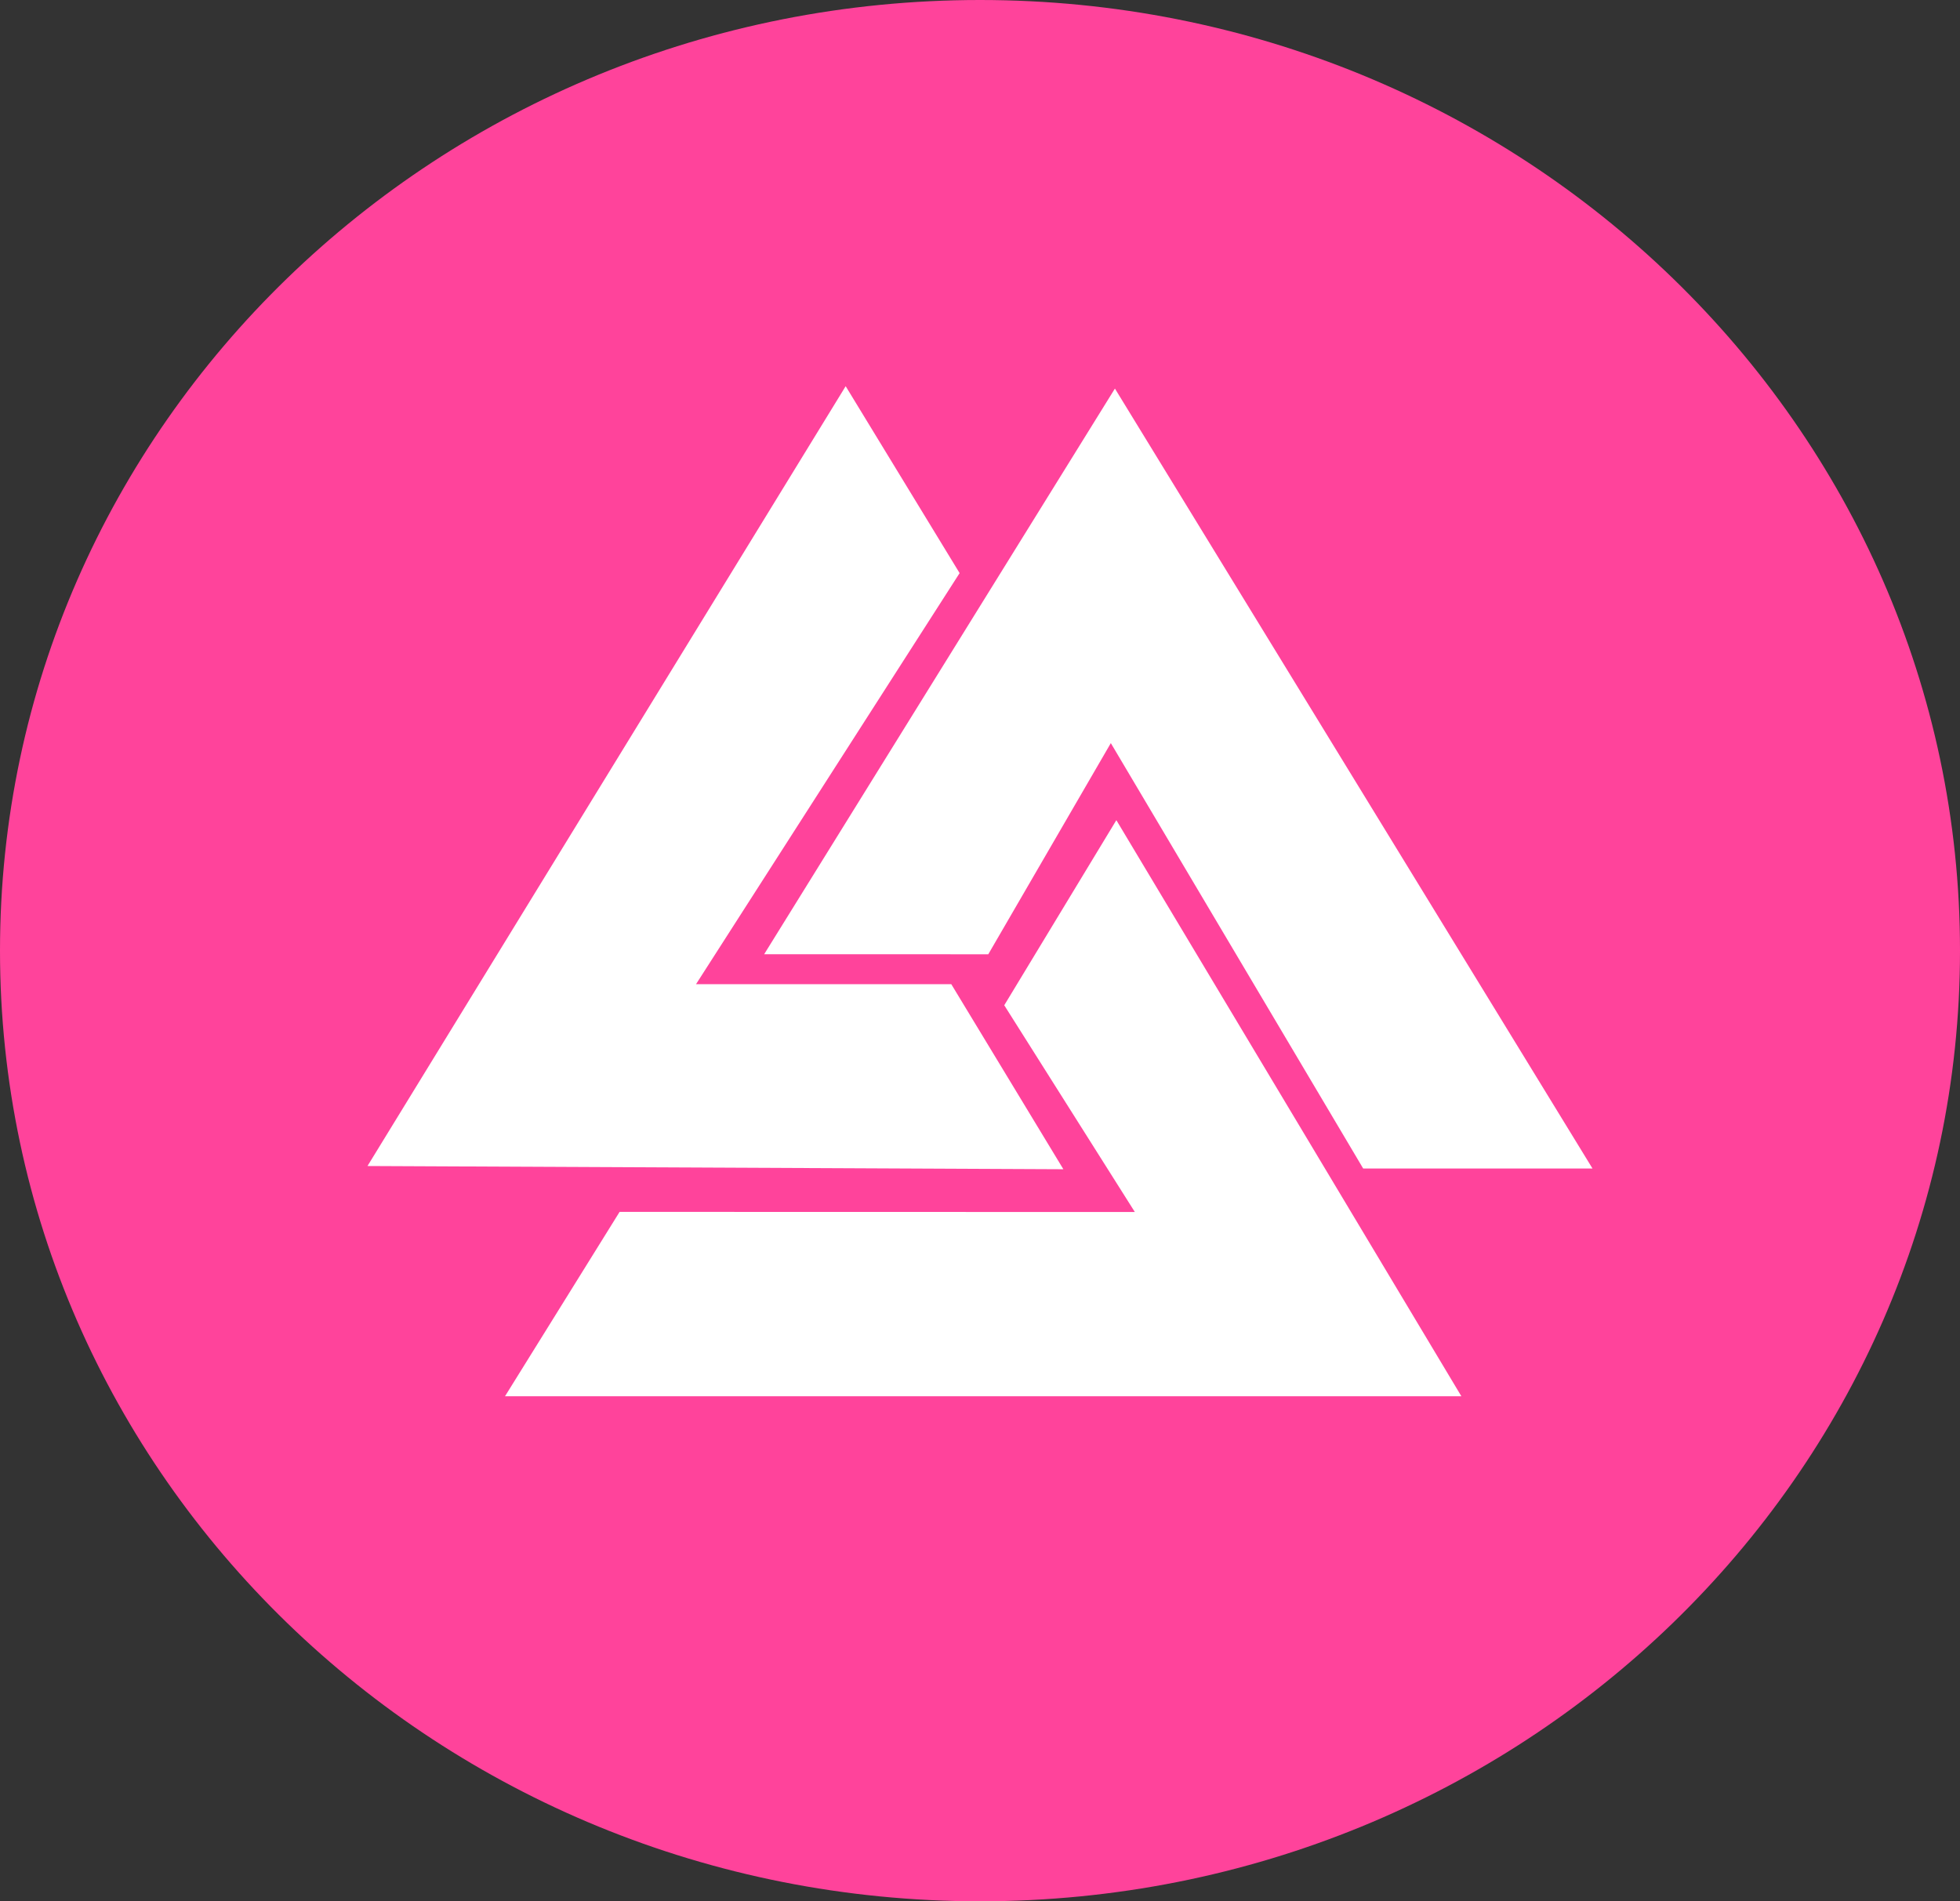
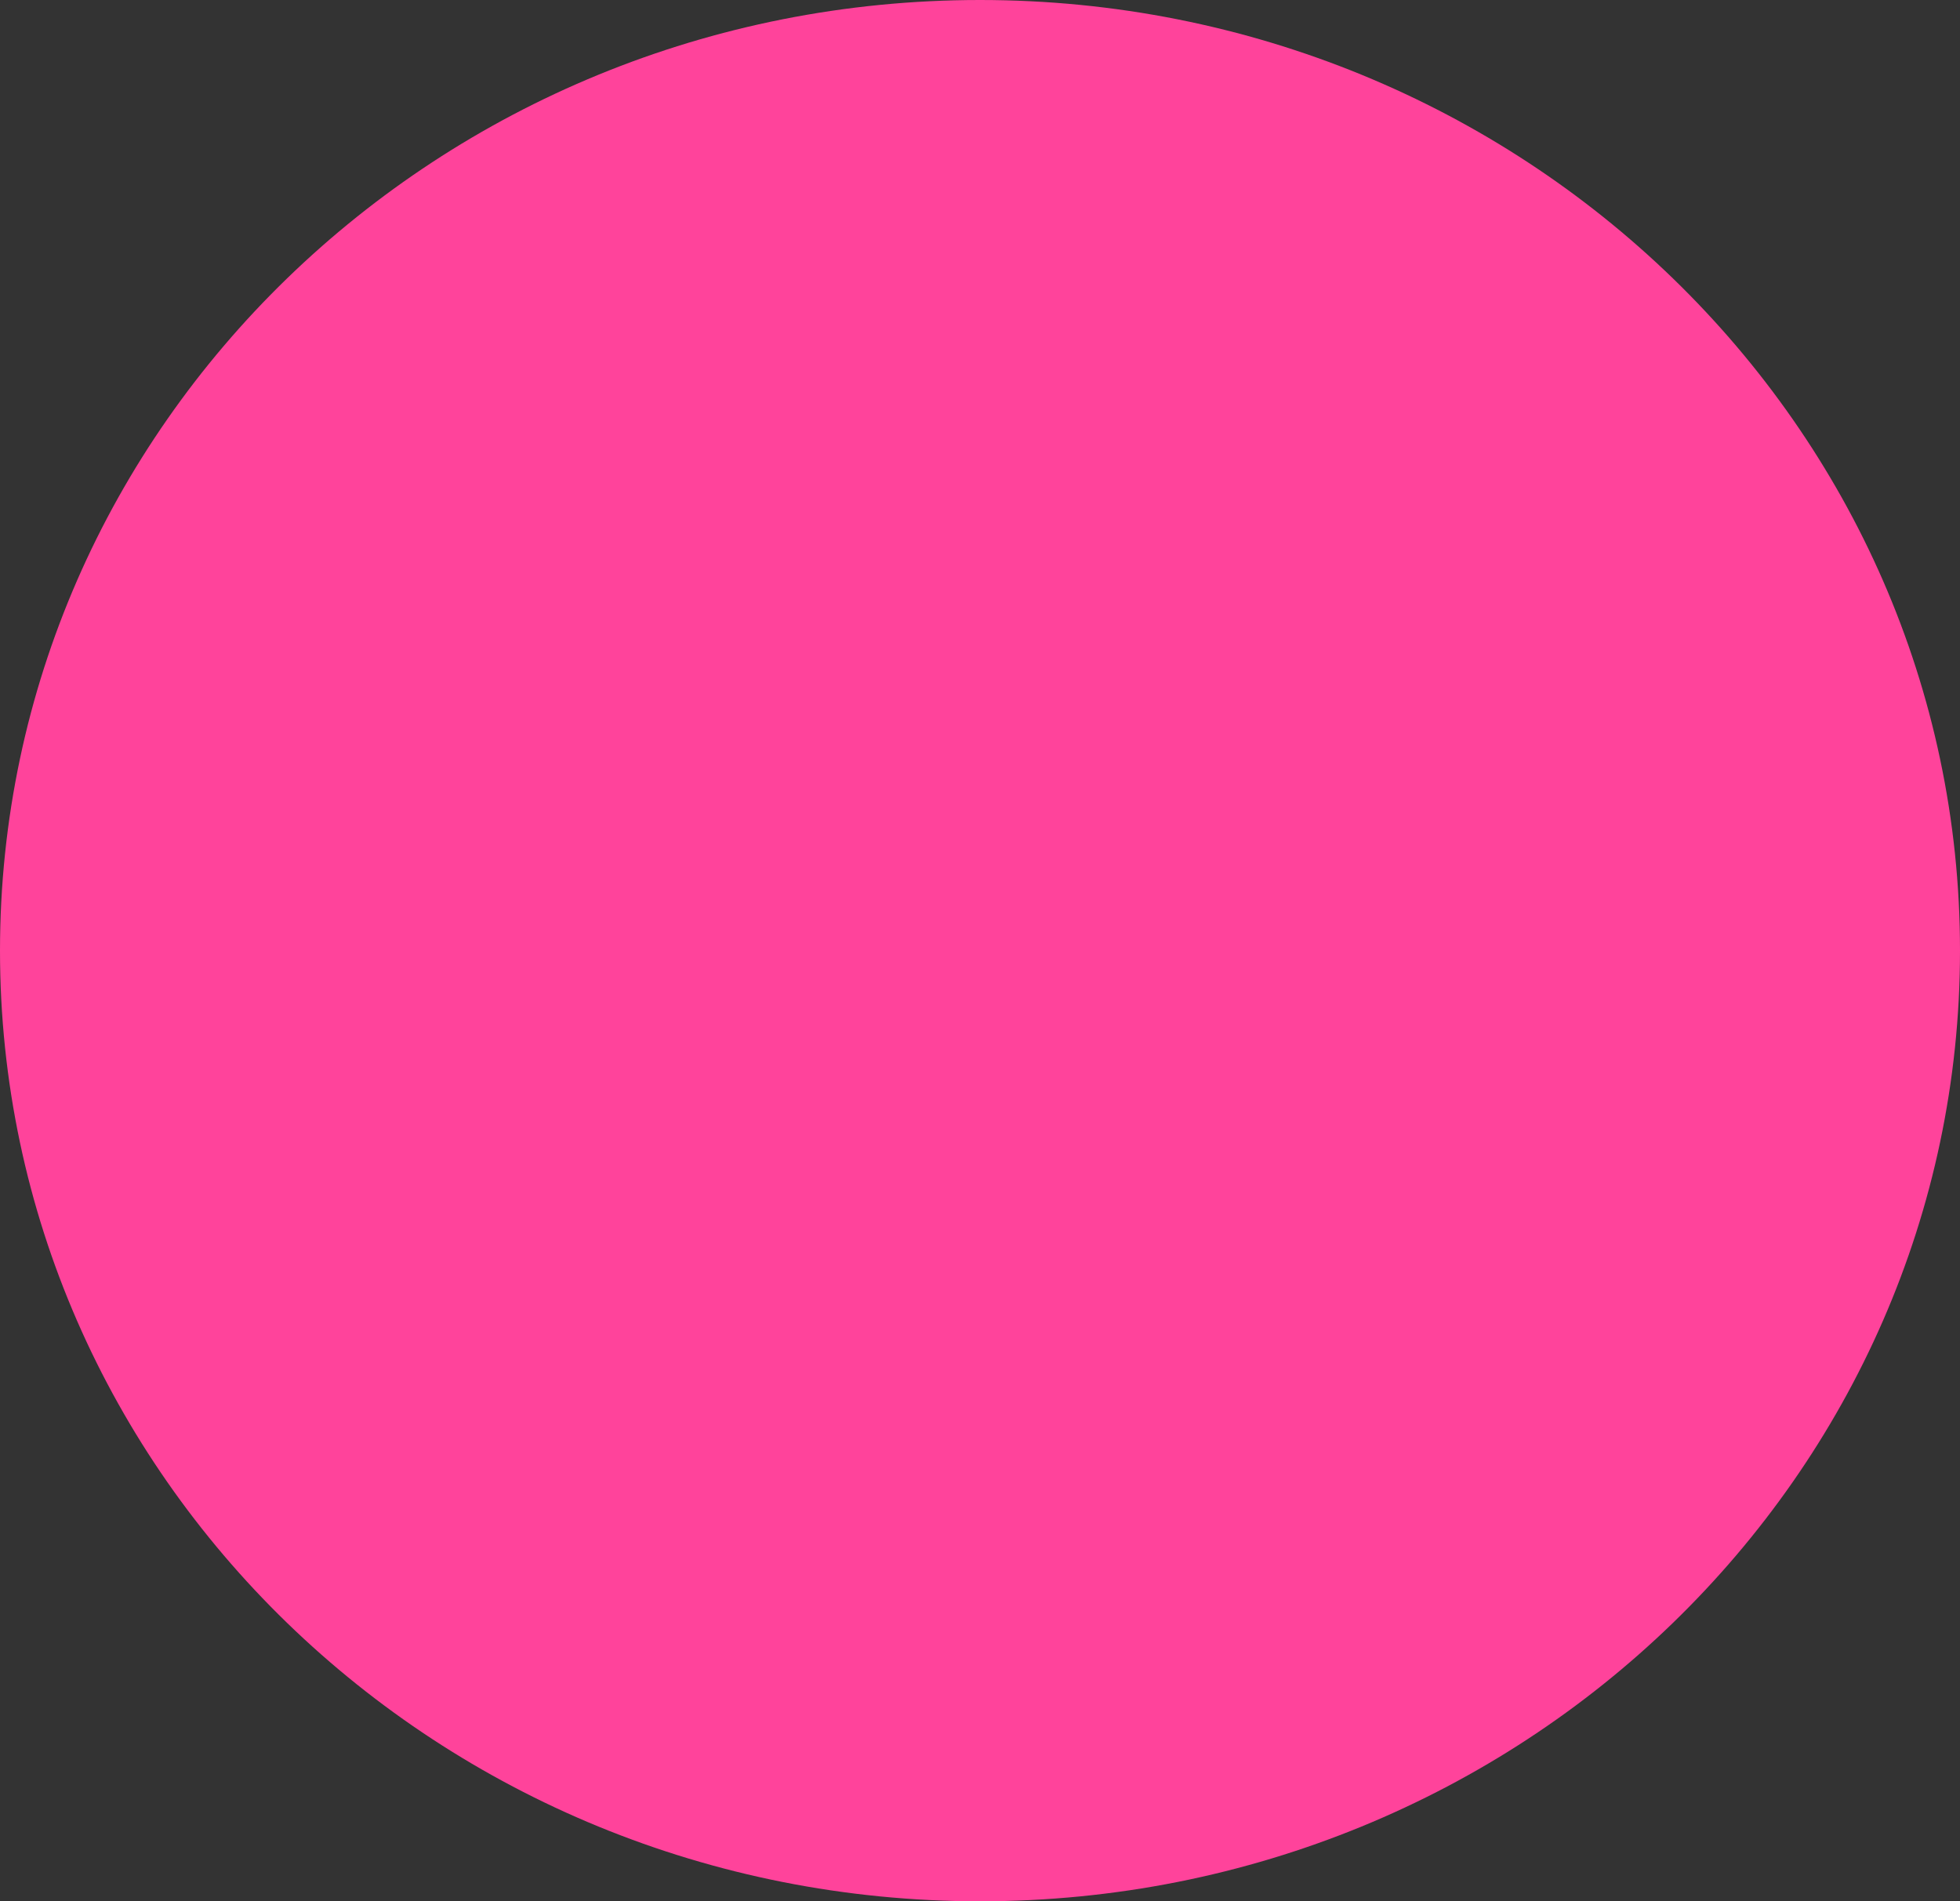
<svg xmlns="http://www.w3.org/2000/svg" width="67" height="65" viewBox="0 0 67 65" fill="none">
  <rect x="0" y="0" width="67" height="65" fill="#333333" stroke="none" />
  <g clip-path="url(#clip0_312_628)">
    <path d="M33.5 65C52.002 65 67 50.449 67 32.5C67 14.551 52.002 0 33.5 0C14.998 0 0 14.551 0 32.5C0 50.449 14.998 65 33.5 65Z" fill="#FF439B" />
-     <path fill-rule="evenodd" clip-rule="evenodd" d="M38.161 28.039L49.955 47.734H17.263L21.18 41.431L38.793 41.435L34.329 34.367L38.161 28.039ZM26.122 32.622L38.112 13.284L54.438 39.949H46.599L37.972 25.405L33.783 32.624L26.122 32.622ZM36.35 39.973L12.562 39.863L28.908 13.203L32.803 19.593L23.793 33.646H32.518L36.35 39.973Z" fill="white" />
  </g>
  <defs>
    <clipPath id="clip0_312_628">
      <rect width="67" height="65" fill="white" />
    </clipPath>
  </defs>
</svg>